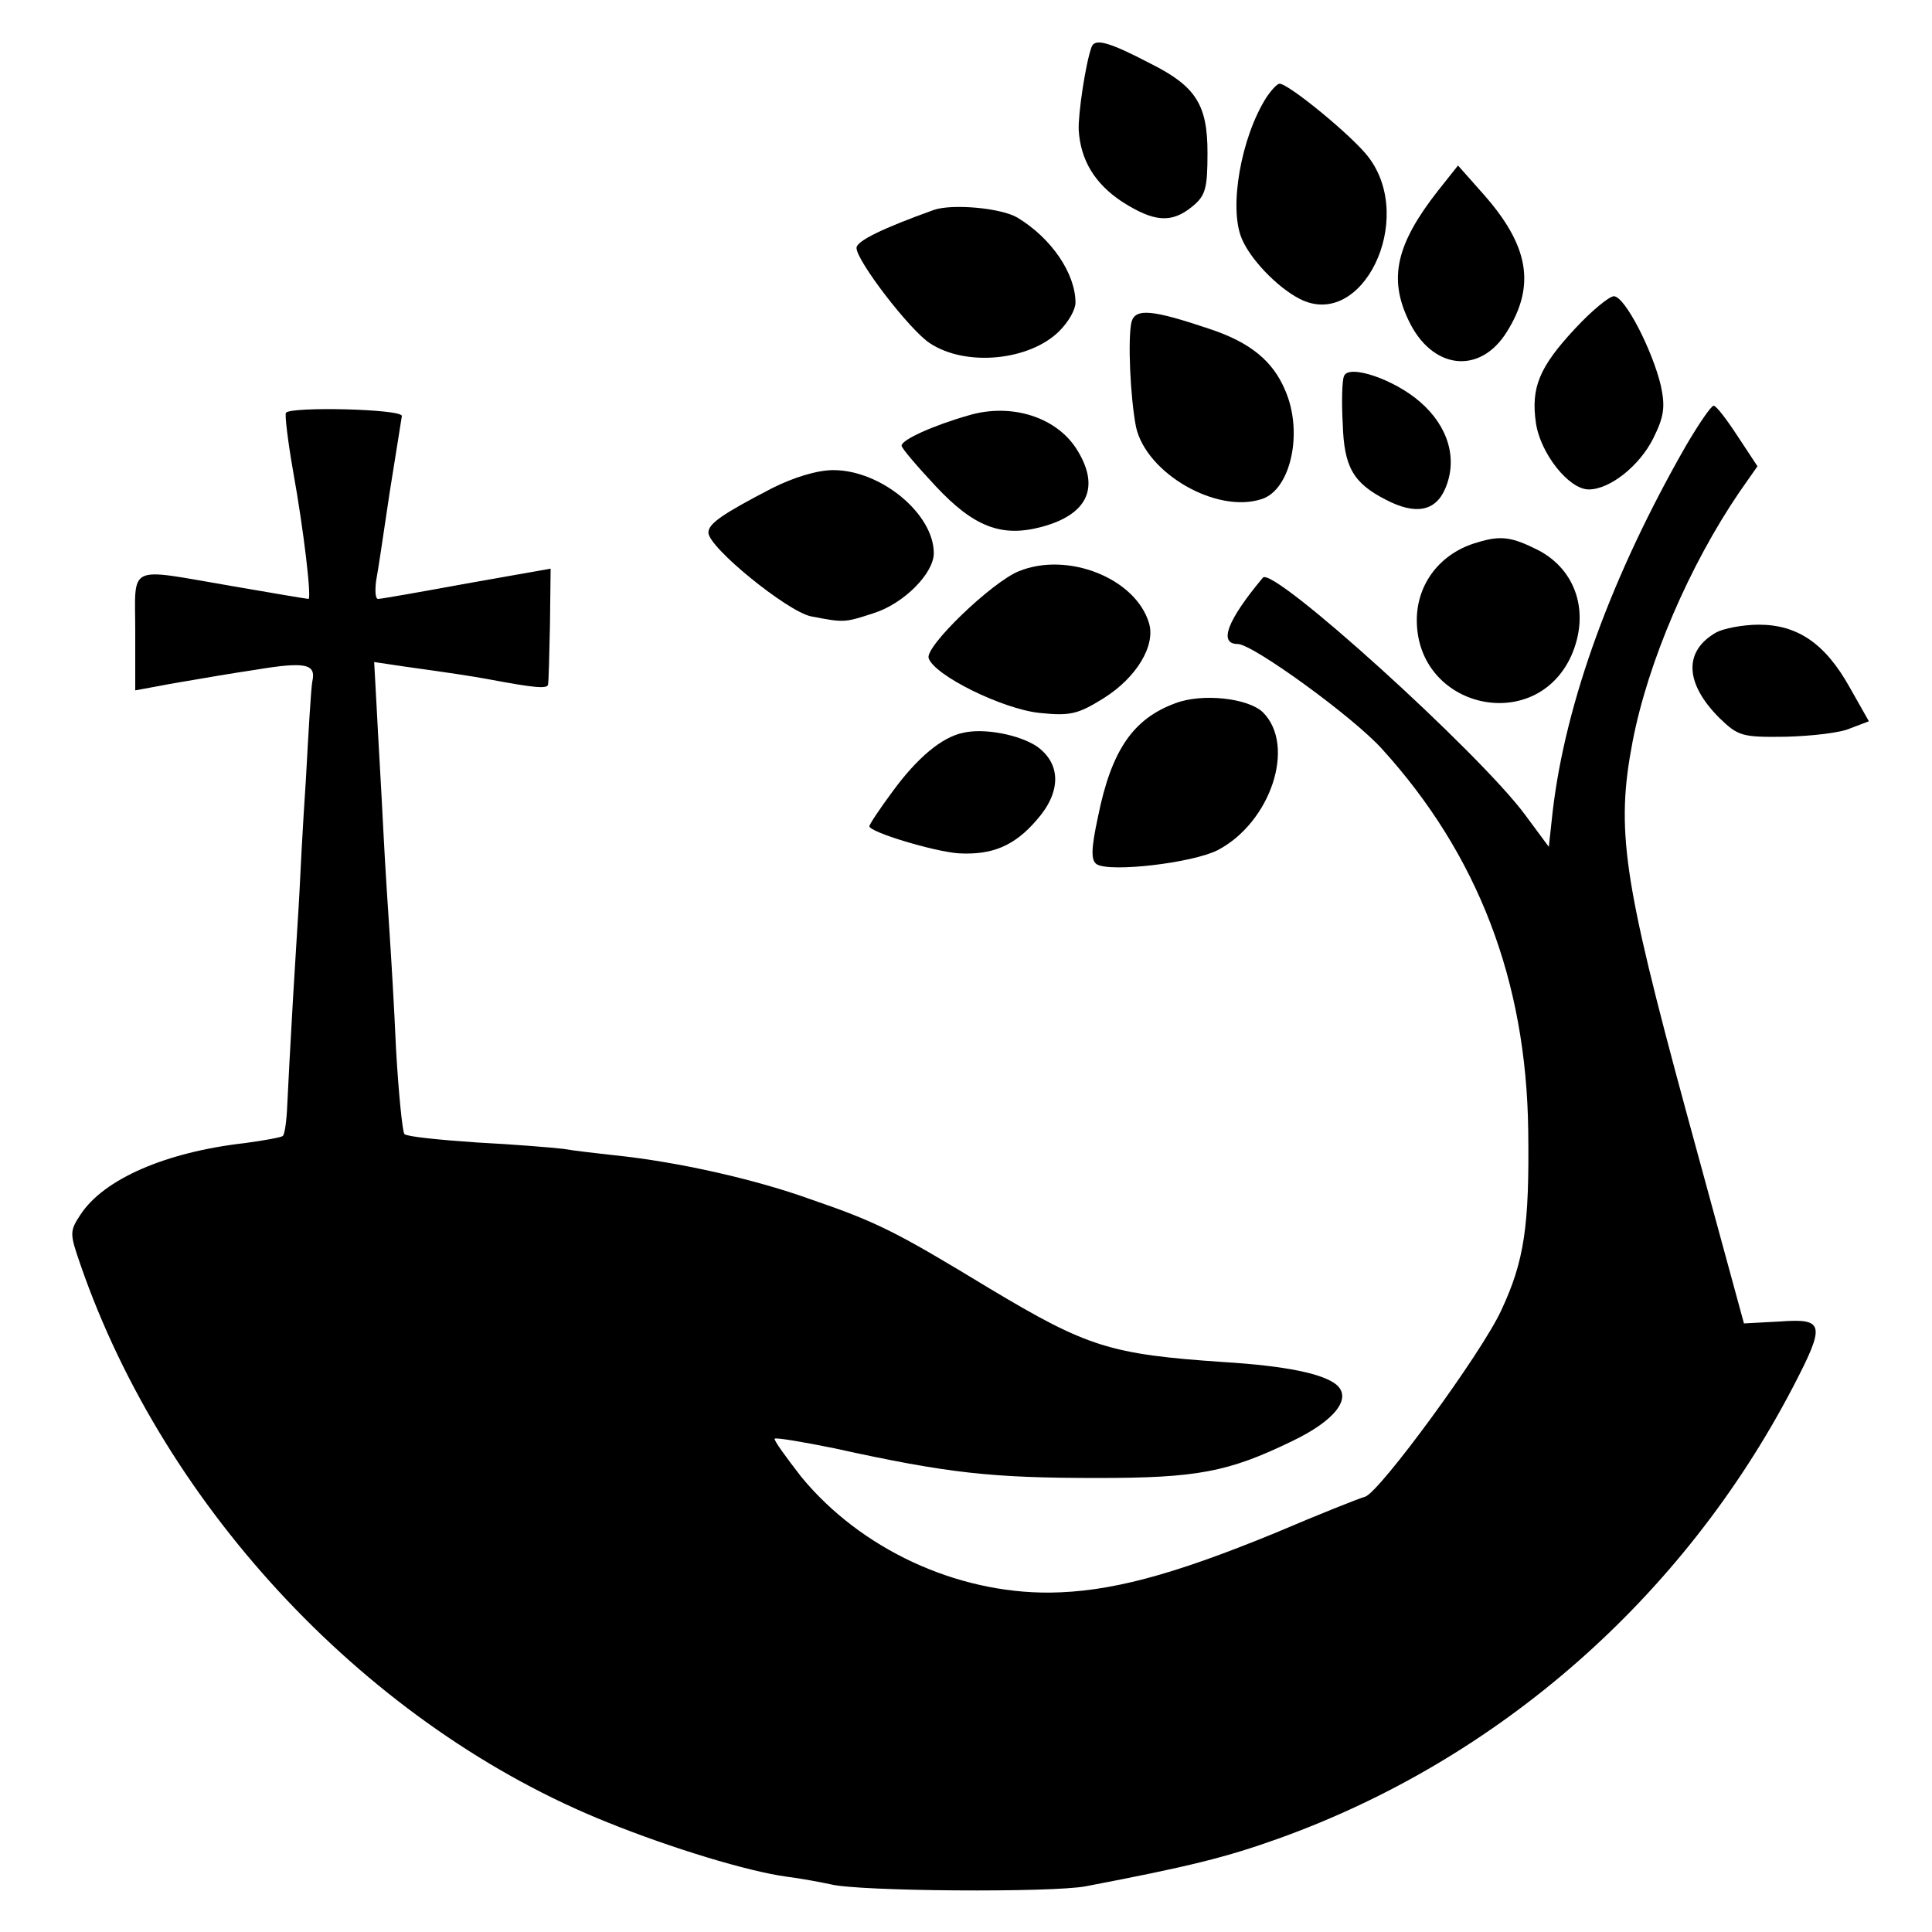
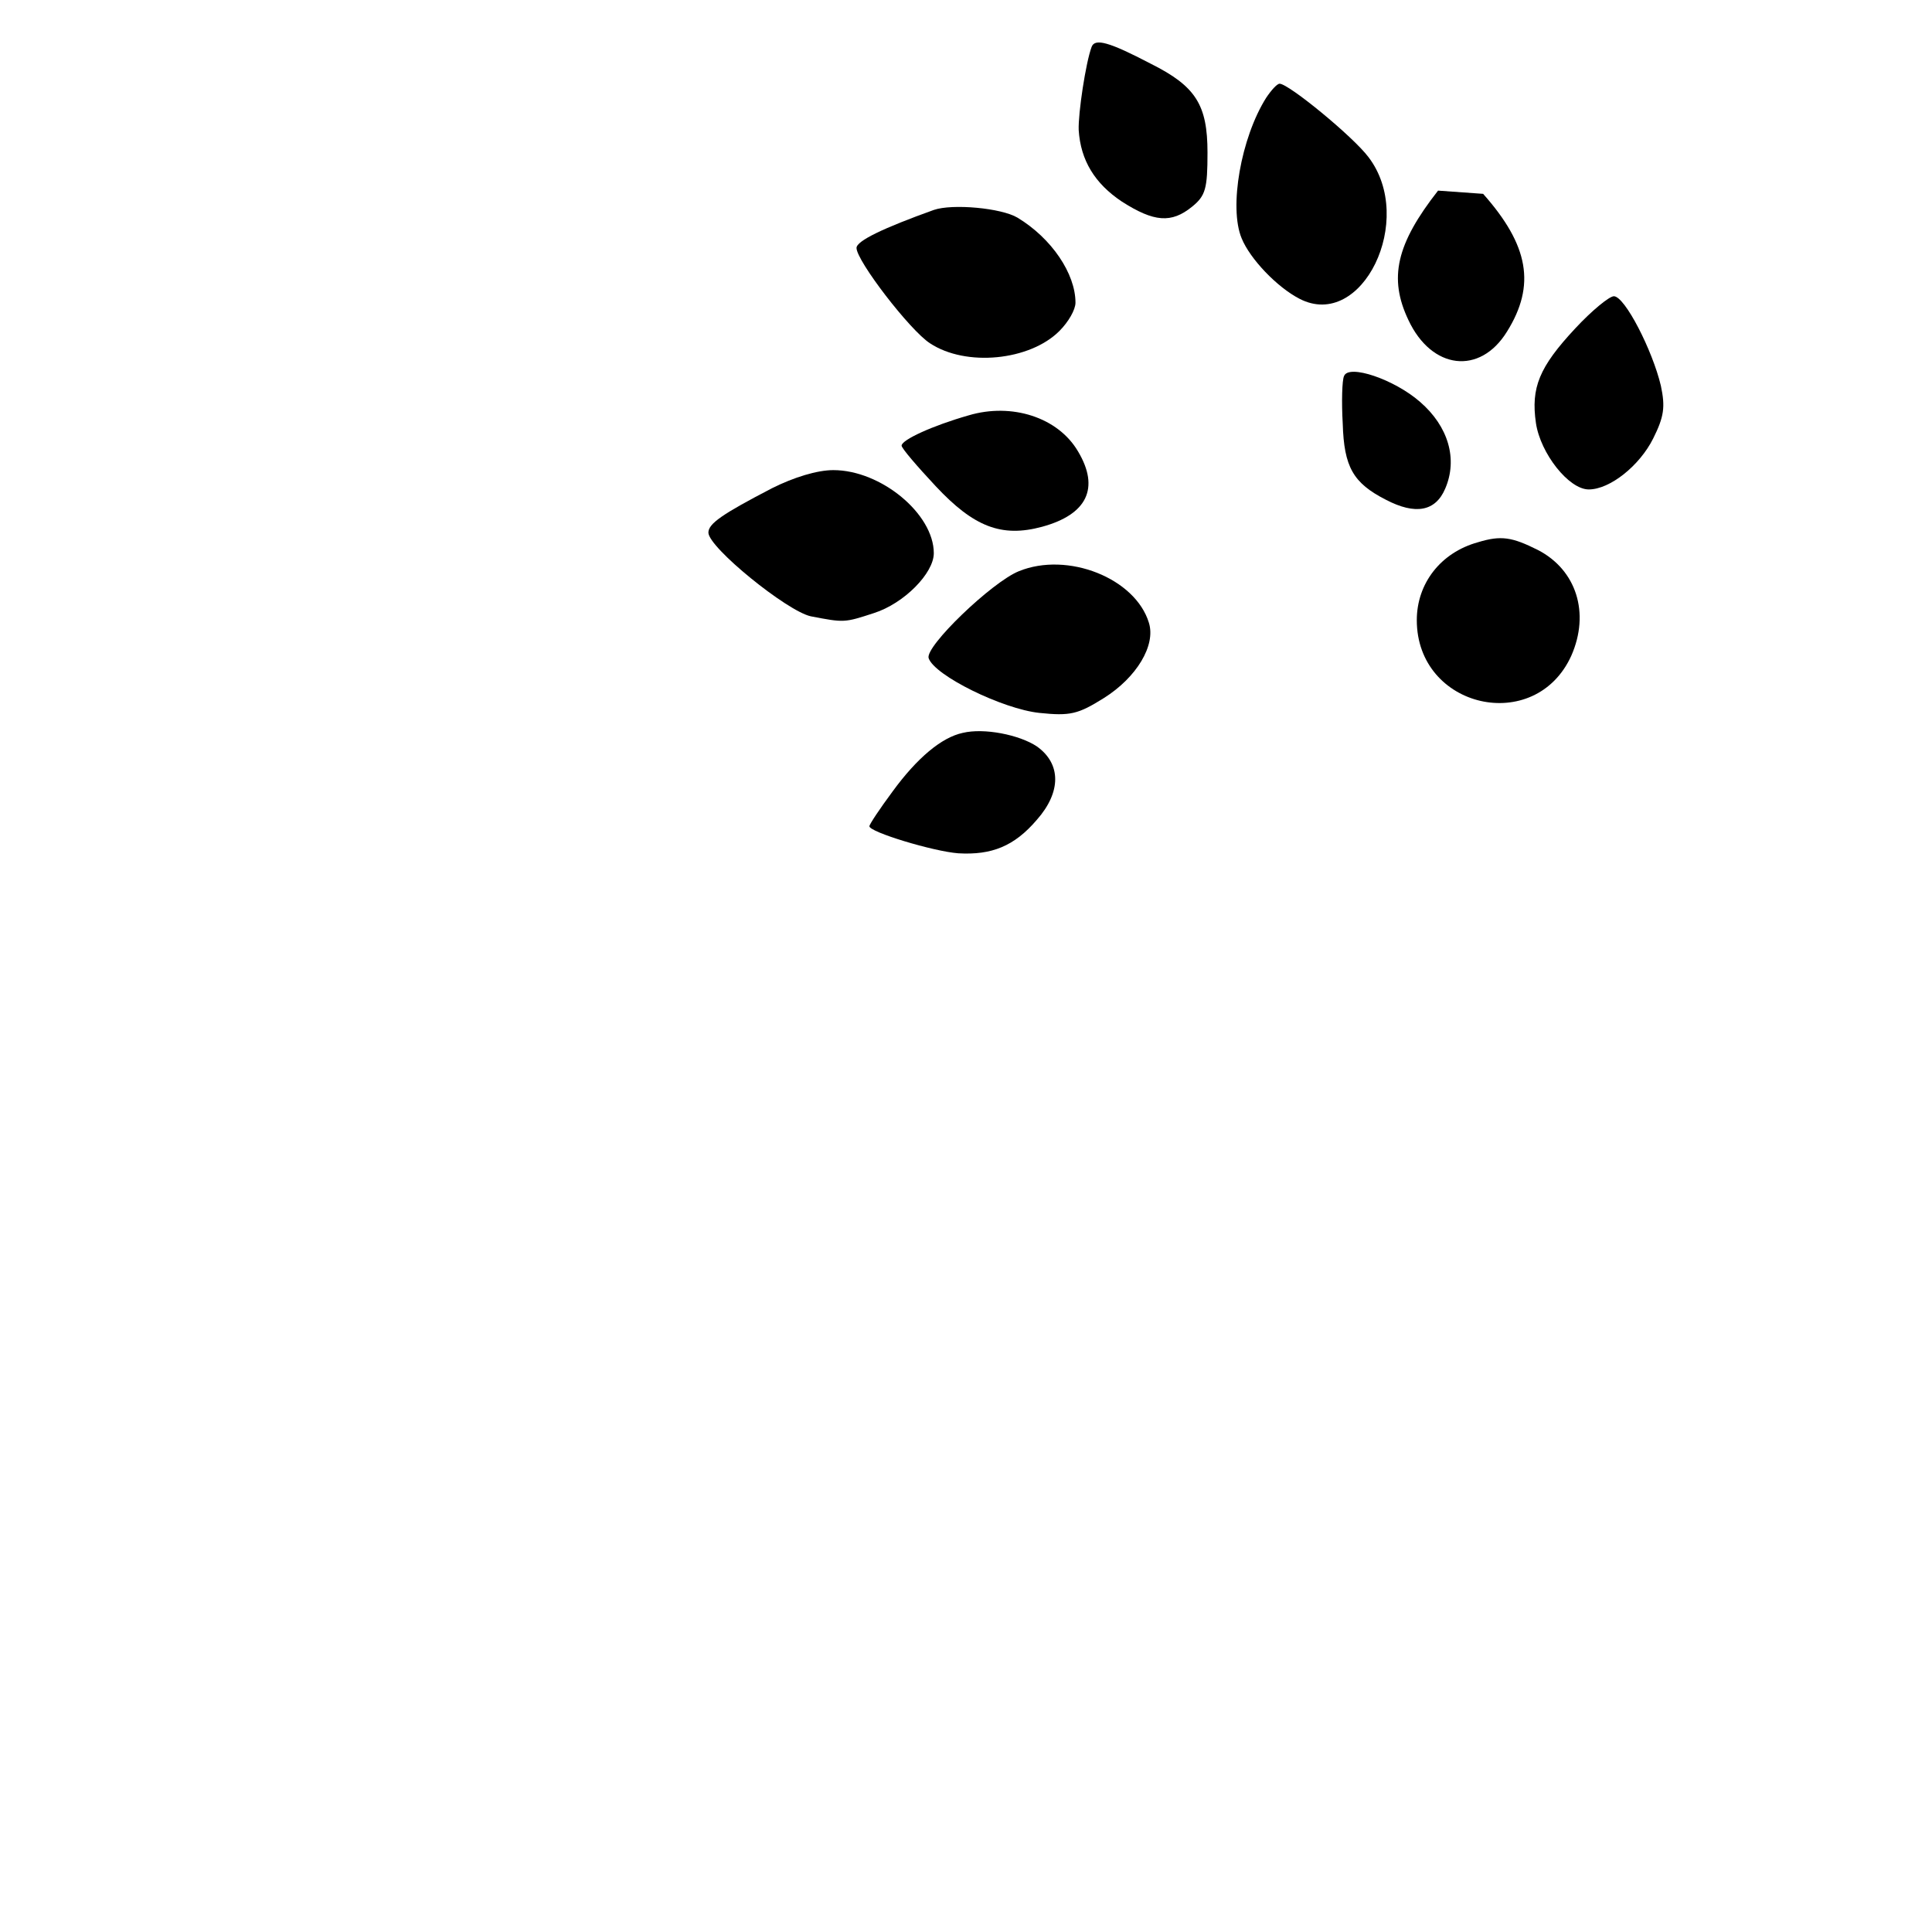
<svg xmlns="http://www.w3.org/2000/svg" version="1.0" width="300pt" height="300pt" viewBox="0 0 300 300" preserveAspectRatio="xMidYMid meet">
  <g transform="translate(0,300) scale(0.1,-0.1)" fill="#000000" stroke="none">
    <path d="M1695 2927 c-9 -24 -21 -103 -20 -129 3 -47 25 -83 67 -111 50 -32 77 -34 109 -8 21 17 24 28 24 84 0 74 -18 103 -88 138 -65 34 -87 40 -92 26z" />
    <path d="M1966 2848 c-39 -62 -58 -170 -38 -218 13 -32 55 -76 90 -94 97 -50 181 123 107 220 -24 32 -124 114 -138 114 -4 0 -13 -10 -21 -22z" />
-     <path d="M2233 2704 c-65 -83 -77 -136 -46 -201 36 -77 111 -86 153 -18 45 72 34 134 -37 214 l-39 44 -31 -39z" />
+     <path d="M2233 2704 c-65 -83 -77 -136 -46 -201 36 -77 111 -86 153 -18 45 72 34 134 -37 214 z" />
    <path d="M1450 2674 c-78 -28 -120 -48 -120 -59 0 -20 83 -128 114 -148 56 -37 155 -27 201 19 14 14 25 33 25 44 0 45 -37 100 -90 132 -25 15 -101 22 -130 12z" />
    <path d="M2446 2490 c-56 -60 -69 -92 -61 -147 7 -47 51 -103 82 -103 33 0 79 37 100 79 17 34 19 49 12 82 -13 55 -56 139 -73 139 -7 0 -34 -22 -60 -50z" />
-     <path d="M1757 2500 c-6 -25 -2 -117 7 -163 16 -72 125 -135 195 -112 45 14 65 103 37 168 -19 46 -54 75 -117 96 -89 30 -116 33 -122 11z" />
    <path d="M2087 2416 c-3 -6 -4 -40 -2 -74 2 -67 16 -92 67 -118 46 -24 77 -18 92 17 20 46 5 97 -39 135 -40 35 -111 59 -118 40z" />
-     <path d="M444 2359 c-2 -3 3 -44 11 -90 17 -94 29 -199 24 -199 -2 0 -56 9 -119 20 -165 28 -150 36 -150 -71 l0 -91 38 7 c20 4 46 8 57 10 11 2 52 9 92 15 78 13 94 9 88 -18 -2 -10 -6 -78 -10 -152 -5 -74 -9 -153 -10 -175 -1 -22 -6 -96 -10 -165 -4 -69 -8 -144 -9 -167 -1 -24 -4 -45 -7 -47 -2 -2 -29 -7 -59 -11 -123 -14 -219 -56 -255 -111 -17 -26 -17 -29 0 -78 132 -382 451 -719 819 -866 99 -40 218 -76 277 -84 24 -3 55 -9 69 -12 43 -11 344 -13 396 -3 162 31 218 45 299 74 343 123 629 375 799 701 51 98 49 107 -20 102 l-56 -3 -90 330 c-98 361 -109 437 -83 573 24 125 89 275 166 388 l28 40 -31 47 c-17 26 -33 47 -37 47 -4 0 -23 -28 -43 -62 -114 -199 -187 -397 -207 -568 l-6 -55 -37 50 c-71 96 -392 387 -407 368 -56 -67 -69 -103 -39 -103 23 0 179 -113 224 -163 149 -164 224 -360 227 -592 2 -149 -6 -203 -42 -280 -31 -67 -188 -281 -211 -289 -8 -2 -71 -27 -139 -56 -163 -67 -259 -92 -351 -93 -146 -1 -294 68 -386 180 -24 31 -43 57 -41 59 2 2 44 -5 93 -15 177 -39 244 -46 409 -46 153 0 202 9 301 57 67 32 94 67 69 88 -21 17 -78 29 -175 35 -176 12 -211 23 -363 114 -145 88 -174 103 -279 139 -86 31 -206 58 -303 68 -27 3 -63 7 -80 10 -16 2 -77 7 -135 10 -58 4 -108 9 -112 13 -3 3 -9 62 -13 131 -3 69 -8 150 -10 180 -2 30 -7 105 -10 165 -3 61 -8 143 -10 184 l-4 73 47 -7 c72 -10 105 -15 132 -20 69 -13 90 -15 91 -8 1 5 2 47 3 94 l1 86 -130 -23 c-71 -13 -133 -24 -138 -24 -4 0 -5 12 -3 28 3 15 12 77 21 137 10 61 18 114 19 119 1 11 -173 15 -180 5z" />
    <path d="M1504 2355 c-56 -16 -104 -38 -104 -47 0 -4 24 -32 53 -63 59 -63 102 -80 165 -63 70 19 90 60 56 117 -31 53 -103 76 -170 56z" />
    <path d="M1199 2242 c-77 -40 -99 -55 -99 -69 0 -23 122 -122 159 -130 52 -10 52 -10 98 5 47 15 93 62 93 93 0 61 -82 129 -156 129 -25 0 -61 -11 -95 -28z" />
    <path d="M2295 2158 c-58 -16 -95 -64 -95 -121 0 -137 184 -179 240 -55 29 66 8 133 -52 164 -40 20 -57 23 -93 12z" />
    <path d="M1582 2113 c-42 -17 -146 -117 -140 -135 9 -27 115 -79 172 -85 48 -5 60 -2 100 23 51 32 81 82 70 117 -21 69 -126 111 -202 80z" />
-     <path d="M2665 2018 c-51 -29 -49 -79 5 -133 29 -28 35 -30 103 -29 39 1 85 6 100 13 l29 11 -30 53 c-38 68 -81 97 -141 97 -25 0 -55 -6 -66 -12z" />
-     <path d="M1825 1908 c-65 -24 -99 -72 -120 -176 -11 -51 -11 -68 -2 -74 21 -13 149 2 188 22 82 43 122 162 70 214 -23 22 -94 30 -136 14z" />
    <path d="M1495 1862 c-33 -7 -71 -39 -109 -91 -20 -27 -36 -51 -36 -54 0 -9 99 -39 138 -42 52 -3 87 11 122 52 38 43 38 87 0 114 -27 18 -82 29 -115 21z" />
  </g>
</svg>